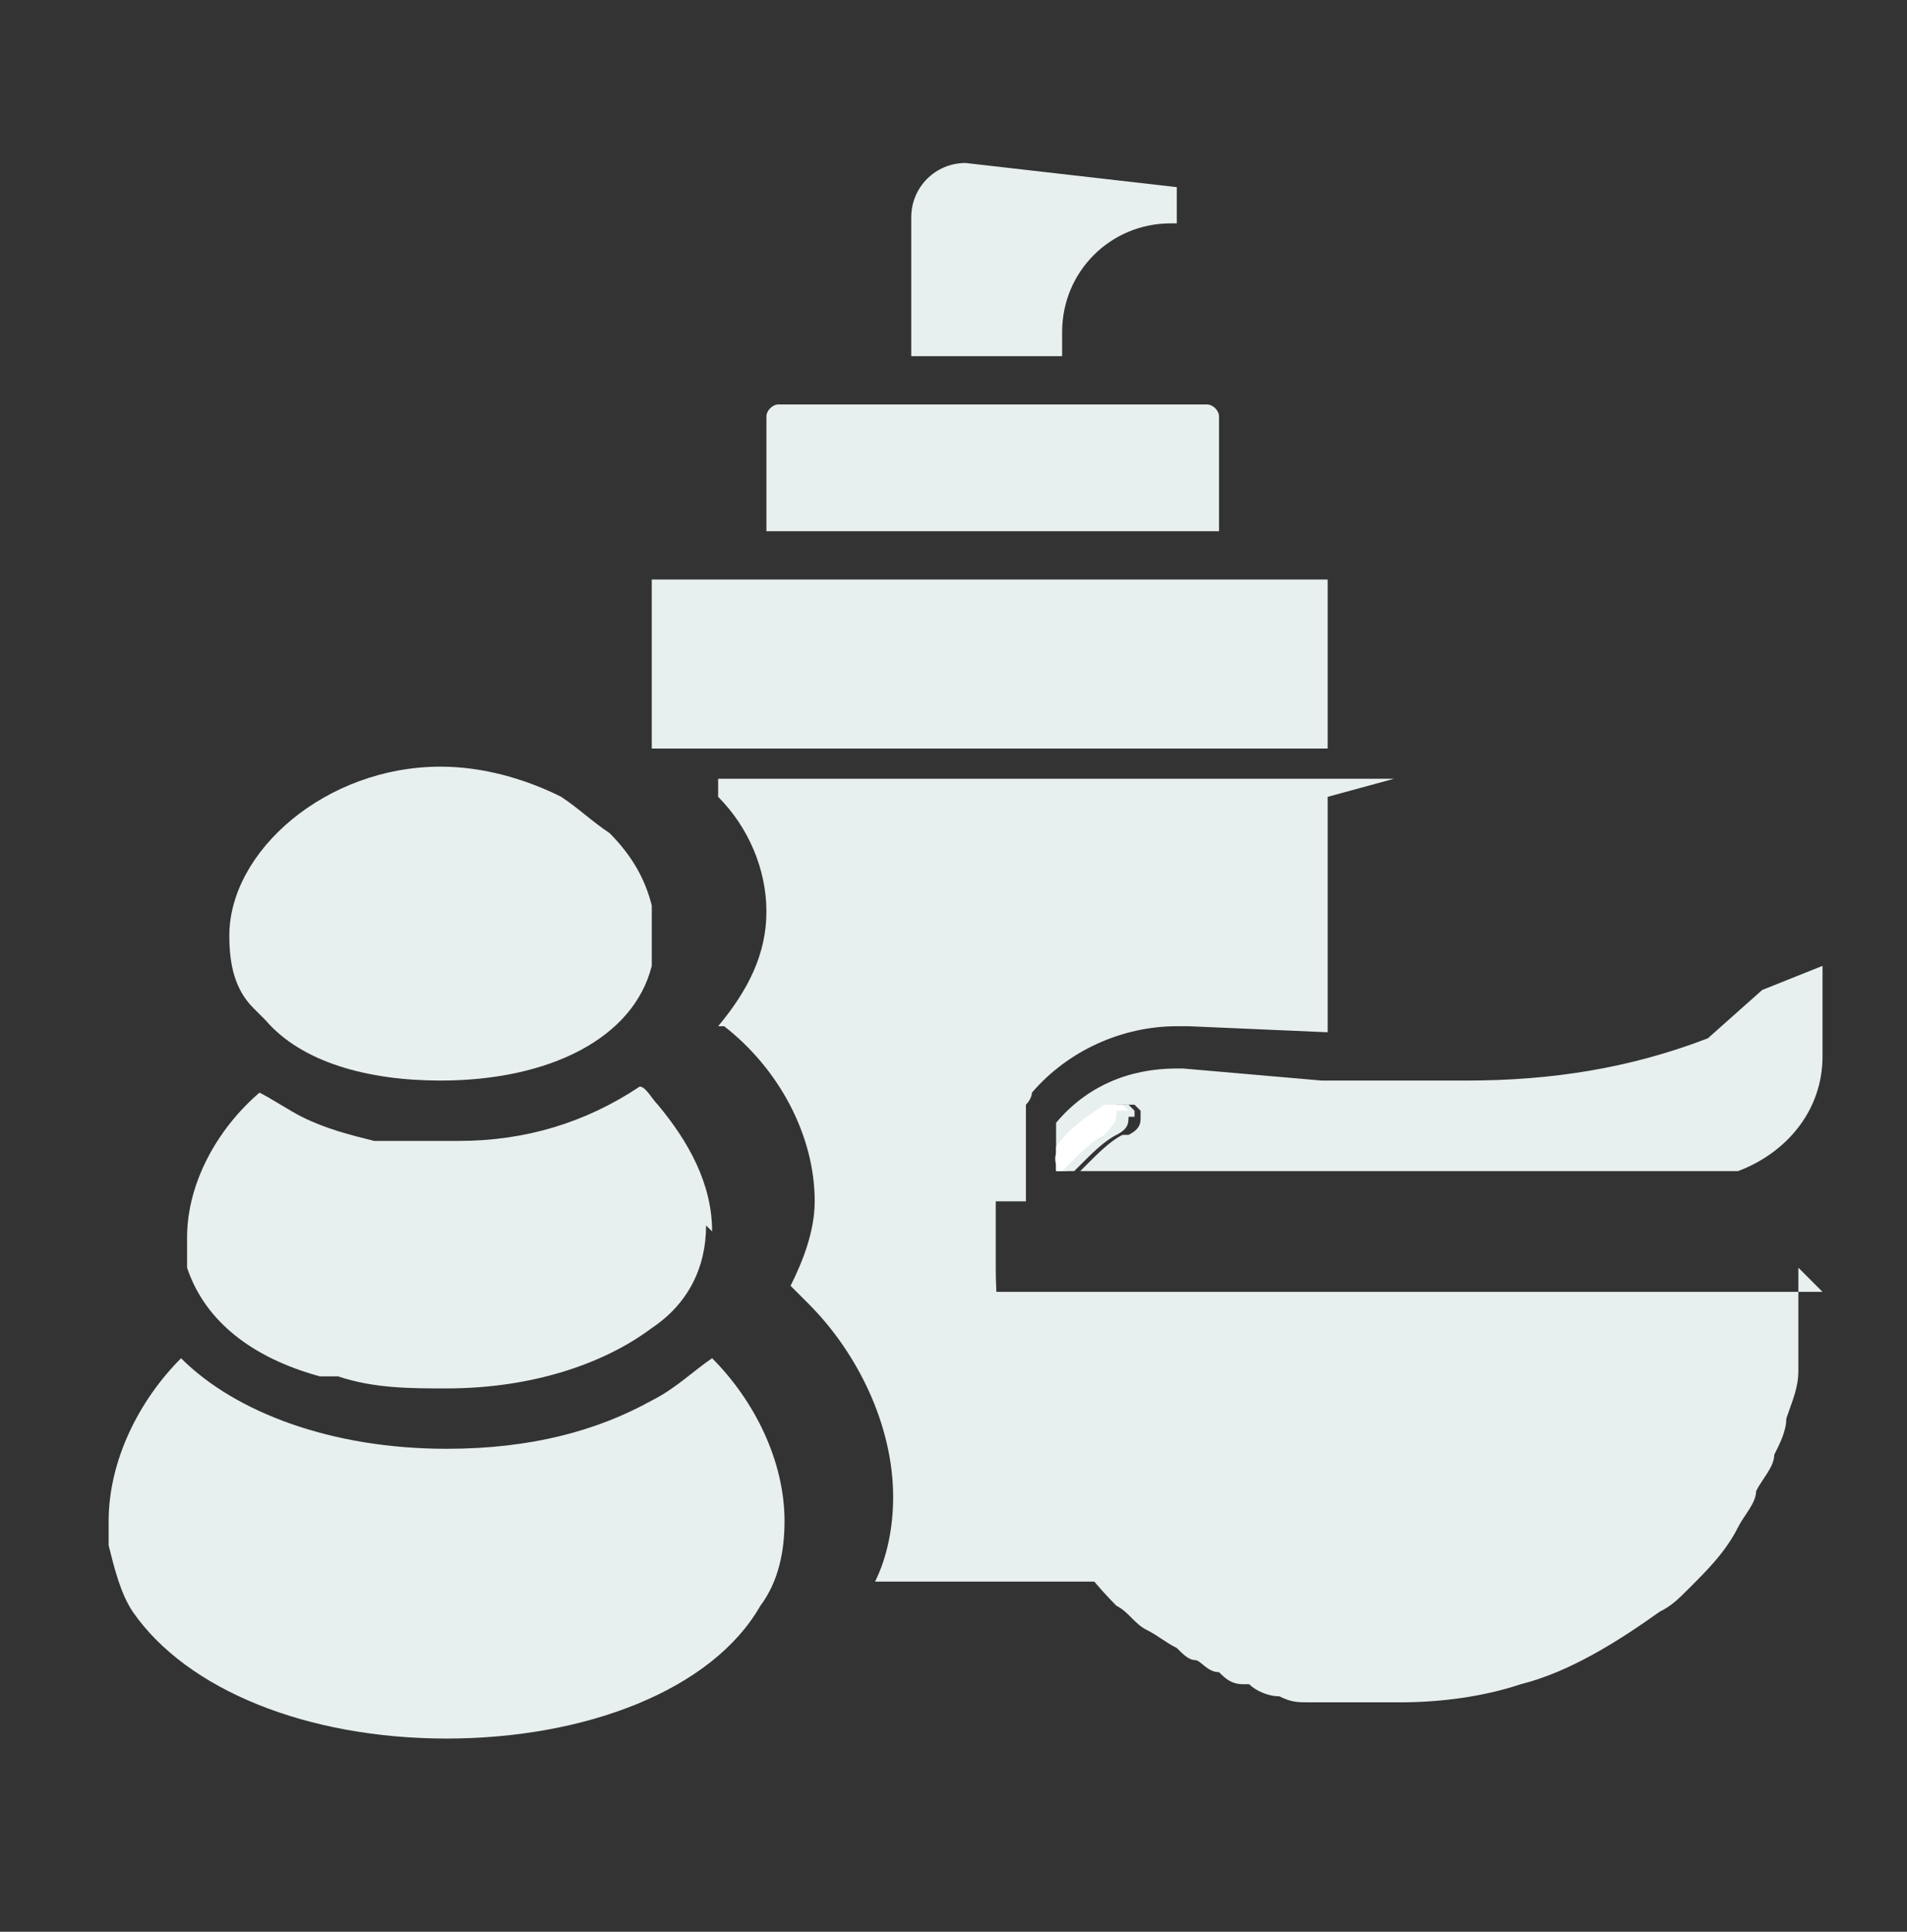
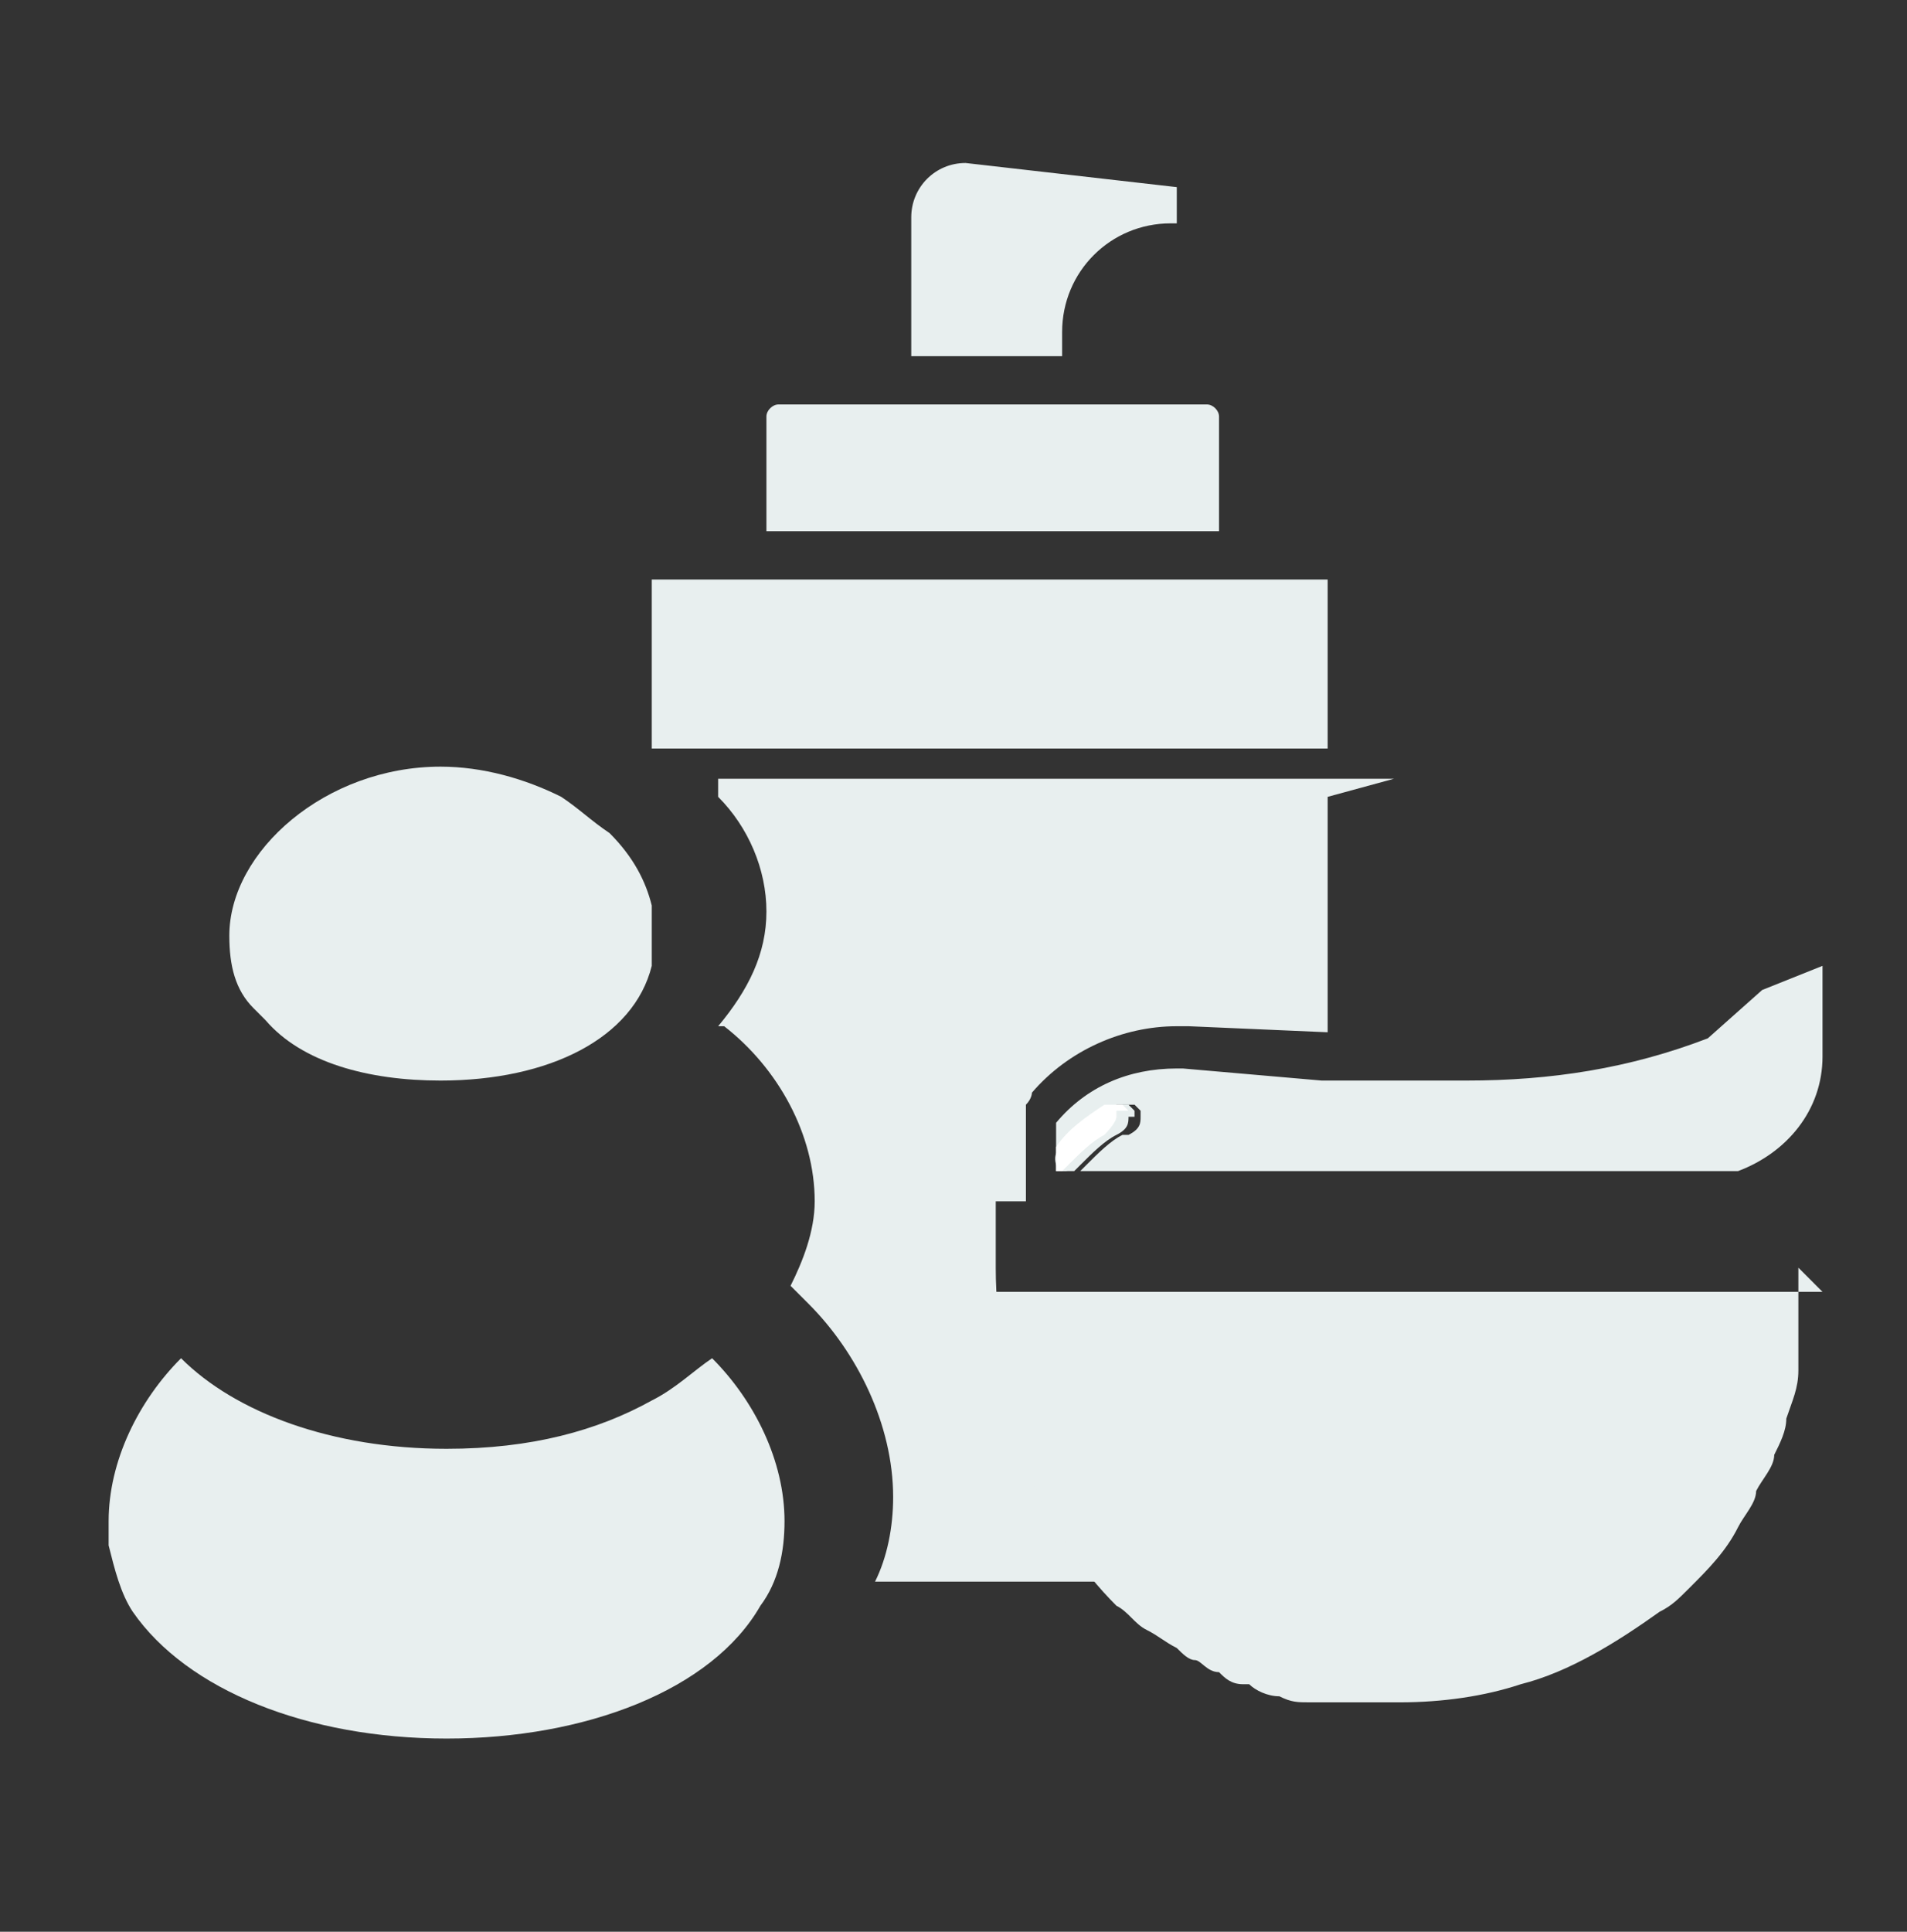
<svg xmlns="http://www.w3.org/2000/svg" id="Calque_1" version="1.1" viewBox="0 0 31.6 32">
  <rect x="0" y="0" width="31.6" height="32" fill="#333333" stroke="none" />
  <defs>
    <style>
      .st0 {
        fill: #e8efef;
      }

      .st1 {
        fill: #fff;
      }
    </style>
  </defs>
  <path class="st0" d="M14.7,6.7h-1.8c-.1,0-.2.1-.2.2v1.9h7.5v-1.9c0-.1-.1-.2-.2-.2h-5.1Z" />
  <path class="st0" d="M19.4,3.7h.1v-.6l-3.5-.4c-.5,0-.9.4-.9.9v2.3h2.5v-.4c0-1,.8-1.8,1.8-1.8Z" />
  <path class="st0" d="M10.8,12.4h11.2v-2.8h-11.2v2.8Z" />
  <path class="st0" d="M18.7,18.5c0,.1,0,.2-.2.3-.2.1-.4.3-.6.5,0,0,0,0-.1.1,0,0-.1,0-.2,0,0,0,0,0,0,0-.1,0-.2-.3,0-.4h0c.2-.3.5-.5.8-.7,0,0,0,0,.1,0s.1,0,.2,0c0,0,0,0,.1.1,0,0,0,0,0,.1Z" />
  <path class="st0" d="M22,13.2v3.9s-2.3-.1-2.3-.1h0c0,0-.1,0-.2,0-.9,0-1.8.4-2.4,1.1h0c0,0,0,0,0,0h0c0,0,0,.1-.1.2h0s0,0,0,0h0c0,0,0,.1,0,.1h0s0,0,0,0h0c0,0,0,.1,0,.1h0s0,0,0,0c0,0,0,0,0,.1,0,0,0,.1,0,.2v.2c0,0,0,0,0,0,0,0,0,.1,0,.2,0,0,0,0,0,0h0c0,0,0,0,0,0h0c0,0,0,.2,0,.2h0c0,0,0,.2,0,.2h0c0,.1,0,.2,0,.2h0s0,0,0,0c0,0,0,0,0,.1h-.5v1.1c0,2,.8,3.8,2.1,5.2h-4.1c.2-.4.3-.9.3-1.4,0-1.2-.6-2.4-1.4-3.2l-.3-.3c.2-.4.4-.9.4-1.4,0-1.1-.6-2.2-1.5-2.9h-.1c.5-.6.8-1.2.8-1.9,0-.7-.3-1.4-.8-1.9v-.3h11.2Z" />
  <g>
    <path class="st0" d="M10.8,14.9s0,0,0,0h0s0,0,0,0Z" />
    <path class="st0" d="M13,25.2c0,.5-.1,1-.4,1.4-.8,1.4-2.9,2.2-5.2,2.2h0c-2.3,0-4.3-.8-5.2-2.1-.2-.3-.3-.7-.4-1.1,0-.1,0-.3,0-.4,0-1,.5-2,1.2-2.7.9.9,2.5,1.5,4.4,1.5h0c1.4,0,2.5-.3,3.4-.8.4-.2.7-.5,1-.7.7.7,1.2,1.7,1.2,2.7Z" />
    <path class="st0" d="M10.8,15.5c0,.2,0,.3,0,.5-.3,1.2-1.7,1.9-3.5,1.9h0c-1.2,0-2.3-.3-2.9-1,0,0-.1-.1-.2-.2-.3-.3-.4-.7-.4-1.2,0-1.4,1.6-2.8,3.5-2.8h0c.7,0,1.4.2,2,.5.3.2.5.4.8.6.4.4.6.8.7,1.2,0,0,0,0,0,0,0,.1,0,.3,0,.4Z" />
-     <path class="st0" d="M11.7,20.3c0,.7-.3,1.3-.9,1.7-.8.6-2,1-3.4,1h0c-.6,0-1.2,0-1.8-.2-.1,0-.2,0-.3,0-1.1-.3-1.9-.9-2.2-1.8,0-.2,0-.4,0-.5,0-.9.5-1.8,1.2-2.4.2.1.5.3.7.4.4.2.8.3,1.2.4.2,0,.4,0,.6,0,.2,0,.3,0,.5,0h.3c1.1,0,2.1-.3,3-.9.1,0,.2.2.3.3.5.6.9,1.3.9,2.1Z" />
    <path class="st1" d="M10.8,14.9s0,0,0,0h0s0,0,0,0Z" />
  </g>
  <g>
    <path class="st0" d="M28.3,17.2c-1.3.5-2.6.7-4,.7s-.5,0-.7,0h-1.7c0,0-2.3-.2-2.3-.2,0,0,0,0-.1,0-.8,0-1.5.3-2,.9,0,0,0,0,0,0h0s0,0,0,.1c0,0,0,0,0,0h0c0,0,0,.1,0,.1,0,0,0,0,0,0,0,0,0,0,0,0,0,0,0,0,0,0t0,0s0,0,0,0h0c0,0,0,.1,0,.2h0c0,0,0,0,0,.1h0c0,0,0,.1,0,.1,0,0,0,0,0,0,0,0,0,0,0,0,0,0,0,0,0,0h0c0,0,0,.1,0,.1,0,0,0,0,0,0h0c0,0,0,.1,0,.1s0,0,0,0,0,0,0,0c0,0,0,0,0,0h10.7c.2,0,.4,0,.6,0,.8-.3,1.4-1,1.4-1.9v-1.5l-1,.4ZM18.6,18.8c-.2.1-.4.3-.6.5,0,0,0,0-.1.1,0,0-.1,0-.2,0,0,0,0,0,0,0-.1,0-.2-.3,0-.4h0c.2-.3.5-.5.8-.7,0,0,0,0,.1,0s.1,0,.2,0c0,0,0,0,.1.1,0,0,0,0,0,.1,0,.1,0,.2-.2.3Z" />
    <path class="st1" d="M18.7,18.4s0,0-.1-.1c0,0,0,0-.2,0s0,0-.1,0c-.3.2-.6.4-.8.7h0c0,.1,0,.3,0,.4,0,0,0,0,0,0,0,0,0,0,0,0,0,0,.1,0,.1,0,0,0,0,0,.1-.1.2-.2.4-.4.6-.5,0,0,.2-.2.2-.3s0,0,0-.1ZM18.7,18.4s0,0-.1-.1c0,0,0,0-.2,0s0,0-.1,0c-.3.2-.6.4-.8.7h0c0,.1,0,.3,0,.4,0,0,0,0,0,0,0,0,0,0,0,0,0,0,.1,0,.1,0,0,0,0,0,.1-.1.2-.2.4-.4.6-.5,0,0,.2-.2.2-.3s0,0,0-.1ZM18.7,18.4s0,0-.1-.1c0,0,0,0-.2,0s0,0-.1,0c-.3.2-.6.4-.8.7h0c0,.1,0,.3,0,.4,0,0,0,0,0,0,0,0,0,0,0,0,0,0,.1,0,.1,0,0,0,0,0,.1-.1.2-.2.4-.4.6-.5,0,0,.2-.2.2-.3s0,0,0-.1ZM18.7,18.4s0,0-.1-.1c0,0,0,0-.2,0s0,0-.1,0c-.3.2-.6.4-.8.7h0c0,.1,0,.3,0,.4,0,0,0,0,0,0,0,0,0,0,0,0,0,0,.1,0,.1,0,0,0,0,0,.1-.1.2-.2.4-.4.6-.5,0,0,.2-.2.2-.3s0,0,0-.1ZM18.7,18.4s0,0-.1-.1c0,0,0,0-.2,0s0,0-.1,0c-.3.2-.6.4-.8.7h0c0,.1,0,.3,0,.4,0,0,0,0,0,0,0,0,0,0,0,0,0,0,.1,0,.1,0,0,0,0,0,.1-.1.2-.2.4-.4.6-.5,0,0,.2-.2.2-.3s0,0,0-.1Z" />
  </g>
  <path class="st0" d="M29.8,21v.4c0,.2,0,.5,0,.7h0c0,.2,0,.4,0,.6,0,.3-.1.5-.2.8,0,.2-.1.4-.2.6,0,.2-.2.4-.3.6,0,.2-.2.4-.3.6-.2.4-.5.7-.8,1-.2.2-.3.3-.5.4-.7.5-1.5,1-2.3,1.2-.6.2-1.3.3-2,.3s-.5,0-.7,0c0,0,0,0,0,0-.2,0-.4,0-.6,0,0,0-.1,0-.2,0-.2,0-.3,0-.5-.1,0,0,0,0,0,0-.2,0-.4-.1-.5-.2,0,0,0,0-.1,0-.2,0-.3-.1-.4-.2-.2,0-.3-.2-.4-.2-.1,0-.2-.1-.3-.2-.2-.1-.3-.2-.5-.3-.2-.1-.3-.3-.5-.4-1.2-1.2-2-3-2-4.8v-.4h13.7Z" />
  <path class="st0" d="M-31.2,7.1h-1.8c-.1,0-.2.1-.2.2v1.9h7.5v-1.9c0-.1-.1-.2-.2-.2h-5.1Z" />
  <path class="st0" d="M-26.5,4.2h.1v-.6l-3.5-.4c-.5,0-.9.4-.9.9v2.3h2.5v-.4c0-1,.8-1.8,1.8-1.8Z" />
  <path class="st0" d="M-35.1,12.9h11.2v-2.8h-11.2v2.8Z" />
  <path class="st0" d="M-23.9,13.6h-11.2v12.3c0,.6.5,1.1,1.1,1.1h8.6c.7,0,1.3-.6,1.3-1.3v-12.2Z" />
  <g>
    <path class="st0" d="M-38.6,29.7c-3.5,0-5.9-1.6-6-3.9,0-1.1.5-2.2,1.3-3l.3-.2.3.3c.9.9,2.3,1.4,4.1,1.4,1.9,0,3.4-.5,4.2-1.4l.2-.3.3.2c.8.8,1.3,1.8,1.3,2.9,0,1.2-.6,2.3-1.8,3-1.1.7-2.6,1-4.2,1h0ZM-38.6,23.8v-.4s0,.4,0,.4c-2.8,0-4.7-1.2-4.7-3,0-1,.5-2,1.3-2.7l.2-.2h.2c.8.7,1.8.9,2.8.9h.3c1,0,2-.3,2.8-.8h.2c0-.1.2,0,.2,0,.8.7,1.3,1.6,1.3,2.6,0,1.8-1.9,3.1-4.7,3.1h0ZM-38.6,18.6c-2.2,0-3.9-1.1-3.9-2.7,0-1.7,1.8-3.2,3.9-3.2,2.1,0,3.9,1.5,3.9,3.1,0,1.6-1.6,2.7-3.9,2.7h0Z" />
    <path class="st1" d="M-38.6,13.1c1.9,0,3.5,1.4,3.5,2.8,0,1.4-1.6,2.3-3.5,2.4,0,0,0,0,0,0-1.9,0-3.5-.9-3.5-2.3,0-1.4,1.6-2.8,3.5-2.8,0,0,0,0,0,0M-35.4,18.4c.7.6,1.2,1.5,1.2,2.4,0,1.7-1.9,2.7-4.3,2.7h0s0,0,0,0c-2.4,0-4.3-.9-4.3-2.6,0-.9.5-1.8,1.2-2.4.9.6,1.9.9,3,.9s.1,0,.2,0c0,0,0,0,.1,0,1.1,0,2.1-.3,3-.9M-34.1,22.9c.7.7,1.2,1.7,1.2,2.7,0,2.3-2.5,3.6-5.6,3.7,0,0,0,0,0,0-3.1,0-5.6-1.3-5.6-3.6,0-1,.5-2,1.2-2.7.9.9,2.5,1.5,4.4,1.5s0,0,0,0c2,0,3.5-.6,4.4-1.5M-38.6,12.4h0c-1.1,0-2.1.4-3,1.1-.8.7-1.3,1.6-1.3,2.5,0,.7.3,1.3.8,1.8h-.1c-.9.8-1.4,1.9-1.4,3,0,.5.1,1,.4,1.5l-.3.3c-.9.9-1.4,2-1.4,3.2,0,2.6,2.6,4.3,6.3,4.3h0c3.7,0,6.4-1.8,6.3-4.4,0-1.2-.6-2.4-1.4-3.2l-.3-.3c.3-.4.4-.9.4-1.4,0-1.2-.6-2.2-1.5-2.9h-.1c.5-.6.8-1.2.8-1.9,0-1.9-2-3.5-4.2-3.5h0Z" />
  </g>
  <g>
    <path class="st0" d="M-29.7,21.2v-.5c0,0,0-.2,0-.2v-.2s0-.1,0-.1h.4s-.3-.1-.3-.1v-.3c.1,0,.2-.2.2-.2h0c0-.1.1-.3.1-.3l.2-.2h.1c0-.1.1-.3.1-.3.6-.6,1.4-1,2.2-1,0,0,0,0,.2,0l4,.2c.2,0,.5,0,.7,0,1.3,0,2.6-.2,3.9-.7l1.5-.5v2c0,1.3-1.1,2.4-2.4,2.4h-11.1Z" />
    <path class="st1" d="M-16.5,17.3v1.5c0,1.1-.9,2-2,2h-10.7s0,0,0-.1c0,0,0,0,0,0,0,0,0,0,0,0h0c0,0,0-.1,0-.1h0c0,0,0-.1,0-.1,0,0,0,0,0,0,0,0,0,0,0,0,0,0,0,0,0,0,0,0,0,0,0,0h0c0,0,0-.1,0-.2h0s0,0,0-.1h0c0,0,0,0,0-.1,0,0,0,0,0,0,0,0,0,0,0,0,0,0,0,0,0,0,0,0,0,0,0,0h0s0-.1,0-.1c0,0,0,0,0,0,0,0,0,0,0,0h0c0,0,0-.1,0-.1.5-.5,1.2-.9,2-.9,0,0,0,0,.1,0l4,.2c.2,0,.5,0,.7,0,1.4,0,2.7-.2,4-.7l1-.4M-28.2,19.9c0,0,.2,0,.3-.1.2-.2.4-.4.6-.5h0c.1,0,.2-.3.1-.4,0-.1-.2-.2-.3-.2s0,0-.1,0c-.3.2-.6.4-.8.7,0,0,0,0,0,0,0,.1,0,.3,0,.4,0,0,.1,0,.2,0M-15.8,16.2l-1,.3-1,.4c-1.2.4-2.5.7-3.8.7s-.5,0-.7,0l-4-.2s0,0,0,0c0,0-.1,0-.2,0-.9,0-1.8.4-2.4,1.1h0c0,0,0,0,0,0h0c0,.1,0,.1-.1.2h0s0,0,0,0h0c0,0,0,.1,0,.1h0s0,0,0,0h0s0,.1,0,.1h0c0,0,0,0,0,0h0c0,0,0,.1,0,.2,0,0,0,.1,0,.2h0v.2s0,0,0,0c0,0,0,.1,0,.2,0,0,0,0,0,0h0c0,0,0,0,0,0h0c0,0,0,.2,0,.2h0c0,0,0,.2,0,.2h0c0,.1,0,.1,0,.2h0s0,0,0,0h0c0,0,0,.1,0,.2v.8c0,0,.7,0,.7,0h10.7c1.5,0,2.7-1.2,2.7-2.7v-2.5h0Z" />
  </g>
  <g>
    <path class="st0" d="M-22.9,29c-4,0-7.2-3.2-7.2-7.2v-.8h14.4s0,.8,0,.8c0,4-3.2,7.2-7.2,7.2h0Z" />
    <path class="st1" d="M-16.1,21.4v.4h0c0,3.8-3.1,6.8-6.8,6.8s0,0,0,0c-3.8,0-6.8-3.1-6.8-6.8v-.4h13.7M-15.4,20.7h-.7s-13.5,0-13.5,0h-.9v1.1c0,2,.8,3.9,2.2,5.3,1.4,1.4,3.3,2.2,5.3,2.2,4.2,0,7.6-3.4,7.6-7.5v-1.2h0Z" />
  </g>
</svg>